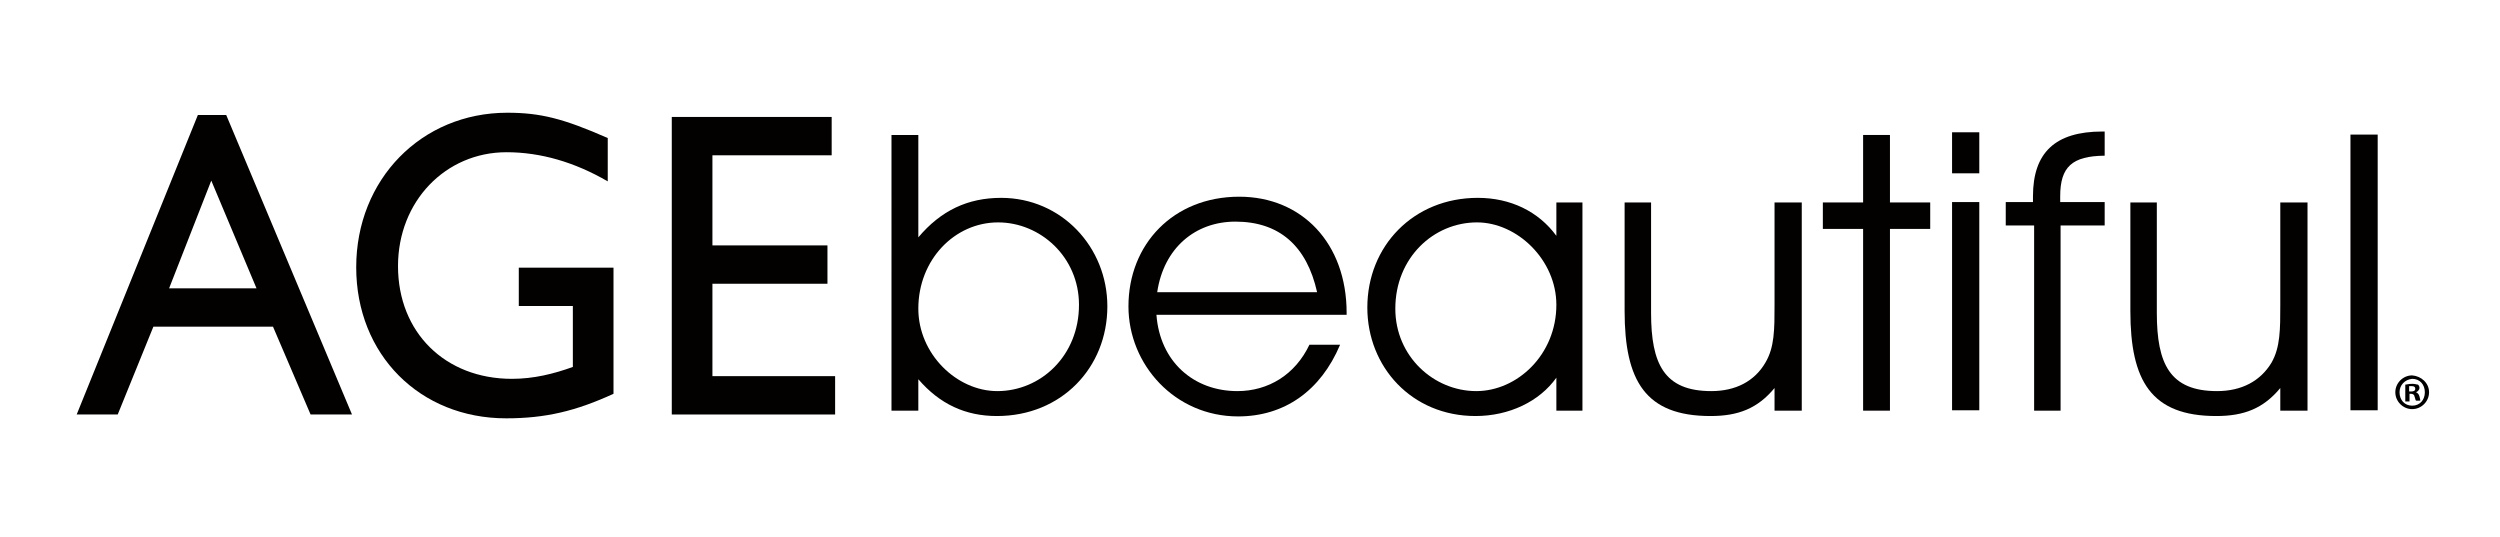
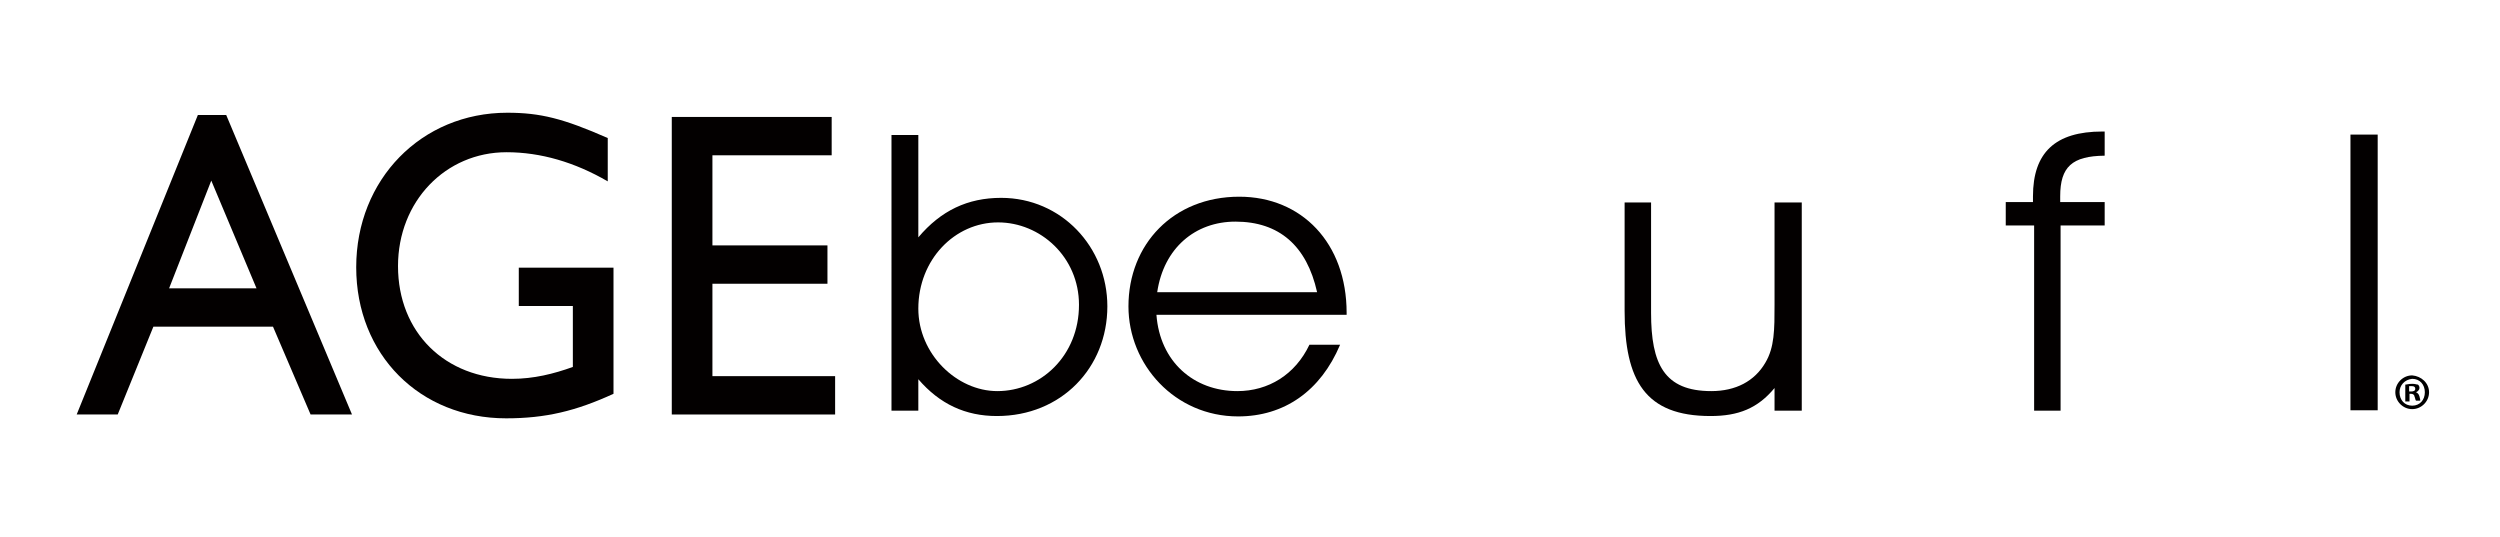
<svg xmlns="http://www.w3.org/2000/svg" version="1.1" id="layer" x="0px" y="0px" viewBox="0 0 652 140" style="enable-background:new 0 0 652 140;" xml:space="preserve">
  <style type="text/css">
	.st0{fill:#030000;}
</style>
  <path class="st0" d="M91.8,108.1H81l-9.8-22.9H40l-9.3,22.9H20L51.6,30H59L91.8,108.1z M44.1,75.2h22.8L55.1,47.1L44.1,75.2z" />
  <g>
    <path class="st0" d="M160,102.7c-9.8,4.5-17.7,6.4-28,6.4c-22.5,0-39.1-16.6-39.1-39.4c0-22.9,17-40.3,39.4-40.3   c8.6,0,14.6,1.5,26.2,6.6v11.3c-8.6-5-17.5-7.6-26.4-7.6c-15.9,0-28.3,12.8-28.3,29.7c0,17.3,12.3,29.4,29.7,29.4   c5.7,0,10.9-1.3,15.9-3.1V79.8h-14.1v-10H160V102.7z" />
    <polygon class="st0" points="216.9,40.5 185.8,40.5 185.8,64 215.8,64 215.8,74 185.8,74 185.8,98.1 217.8,98.1 217.8,108.1    175.2,108.1 175.2,30.5 216.9,30.5  " />
    <path class="st0" d="M239.5,51.3v6.5v4.1c5.9-7,12.9-10.3,21.6-10.3c15.7,0,27.7,12.8,27.7,28.3c0,16-12,28.6-28.8,28.6   c-8.2,0-14.9-3.1-20.5-9.6v8.2h-7V35.2h7L239.5,51.3L239.5,51.3z M260.1,102c11.3,0,21.3-9.2,21.3-22.5c0-12.5-10.1-21.5-21.1-21.5   c-11.3,0-20.8,9.7-20.8,22.5C239.5,92.3,249.5,102,260.1,102" />
    <path class="st0" d="M301.6,82.1c0.9,12.2,9.7,19.9,21.1,19.9c8.1,0,15.1-4.3,18.8-12.1h8c-5.1,12.1-14.6,18.7-26.6,18.7   c-16.5,0-28.6-13.5-28.6-28.7c0-16.2,11.7-28.6,28.9-28.6c16.3,0,28,12.1,28,30.3v0.5L301.6,82.1L301.6,82.1z M322.2,57.8   c-10.5,0-18.7,6.9-20.4,18.4h41.7C340.8,64.1,333.6,57.8,322.2,57.8" />
-     <path class="st0" d="M384.8,108.5c-16.6,0-28.2-12.8-28.2-28.3c0-16,12-28.6,28.8-28.6c8.5,0,15.8,3.5,20.5,9.9v-8.7h6.8v54.3h-6.8   v-8.6C401.5,104.7,393.6,108.5,384.8,108.5 M385.2,58c-11.3,0-21.3,9.2-21.3,22.5C363.9,93,374,102,385,102   c10.7,0,20.9-9.5,20.9-22.5C405.9,67.8,395.7,58,385.2,58" />
    <path class="st0" d="M430.6,52.8v28.8c0,13.3,3.4,20.4,15.7,20.4c6.4,0,11.3-2.6,14.1-7.4c2.4-4,2.4-8.7,2.4-15.1V52.8h7.1v54.3   h-7.1v-5.9c-4.4,5.3-9.4,7.3-16.7,7.3c-17,0-22.4-9.2-22.4-27.4V52.8L430.6,52.8L430.6,52.8z" />
-     <polygon class="st0" points="485.9,59.7 475.4,59.7 475.4,52.8 485.9,52.8 485.9,35.2 492.9,35.2 492.9,52.8 503.4,52.8    503.4,59.7 492.9,59.7 492.9,107.1 485.9,107.1  " />
-     <rect x="509.1" y="52.7" class="st0" width="7.1" height="54.3" />
-     <rect x="509.1" y="34.5" class="st0" width="7.1" height="10.7" />
    <path class="st0" d="M530.5,107.1V58.8h-7.4v-6.1h7.1v-1.5c0-11.4,5.8-16.9,18.1-16.9h0.6v6.3c-8.5,0.1-11.6,2.9-11.6,10.6v1.5   h11.6v6.1h-11.5v48.3H530.5z" />
-     <path class="st0" d="M562.5,52.8v28.8c0,13.3,3.4,20.4,15.7,20.4c6.4,0,11.3-2.6,14.2-7.4c2.3-4,2.3-8.7,2.3-15.1V52.8h7.1v54.3   h-7.1v-5.9c-4.4,5.3-9.4,7.3-16.7,7.3c-17,0-22.4-9.2-22.4-27.4V52.8L562.5,52.8L562.5,52.8z" />
    <rect x="613" y="35.1" class="st0" width="7.1" height="71.9" />
  </g>
  <g>
    <path d="M633.5,102.3c0,2.4-2,4.4-4.4,4.4s-4.4-2-4.4-4.4s2-4.4,4.4-4.4C631.5,98.1,633.5,99.9,633.5,102.3z M625.8,102.3   c0,2,1.3,3.5,3.3,3.5s3.3-1.5,3.3-3.5s-1.3-3.5-3.3-3.5C627.1,99,625.8,100.5,625.8,102.3z M628.4,104.7h-1.1v-4.4   c0.4,0,0.9-0.2,1.8-0.2s1.1,0.2,1.5,0.2c0.2,0.2,0.4,0.4,0.4,0.9c0,0.4-0.4,0.9-0.9,1.1l0,0c0.4,0.2,0.7,0.4,0.9,1.1   s0.2,0.9,0.2,1.1h-1.1c-0.2-0.2-0.2-0.7-0.4-1.1c0-0.4-0.4-0.7-0.9-0.7h-0.4V104.7L628.4,104.7z M628.4,102.1h0.4   c0.7,0,1.1-0.2,1.1-0.7c0-0.4-0.2-0.7-0.9-0.7c-0.2,0-0.4,0-0.7,0v1.4H628.4z" />
  </g>
</svg>